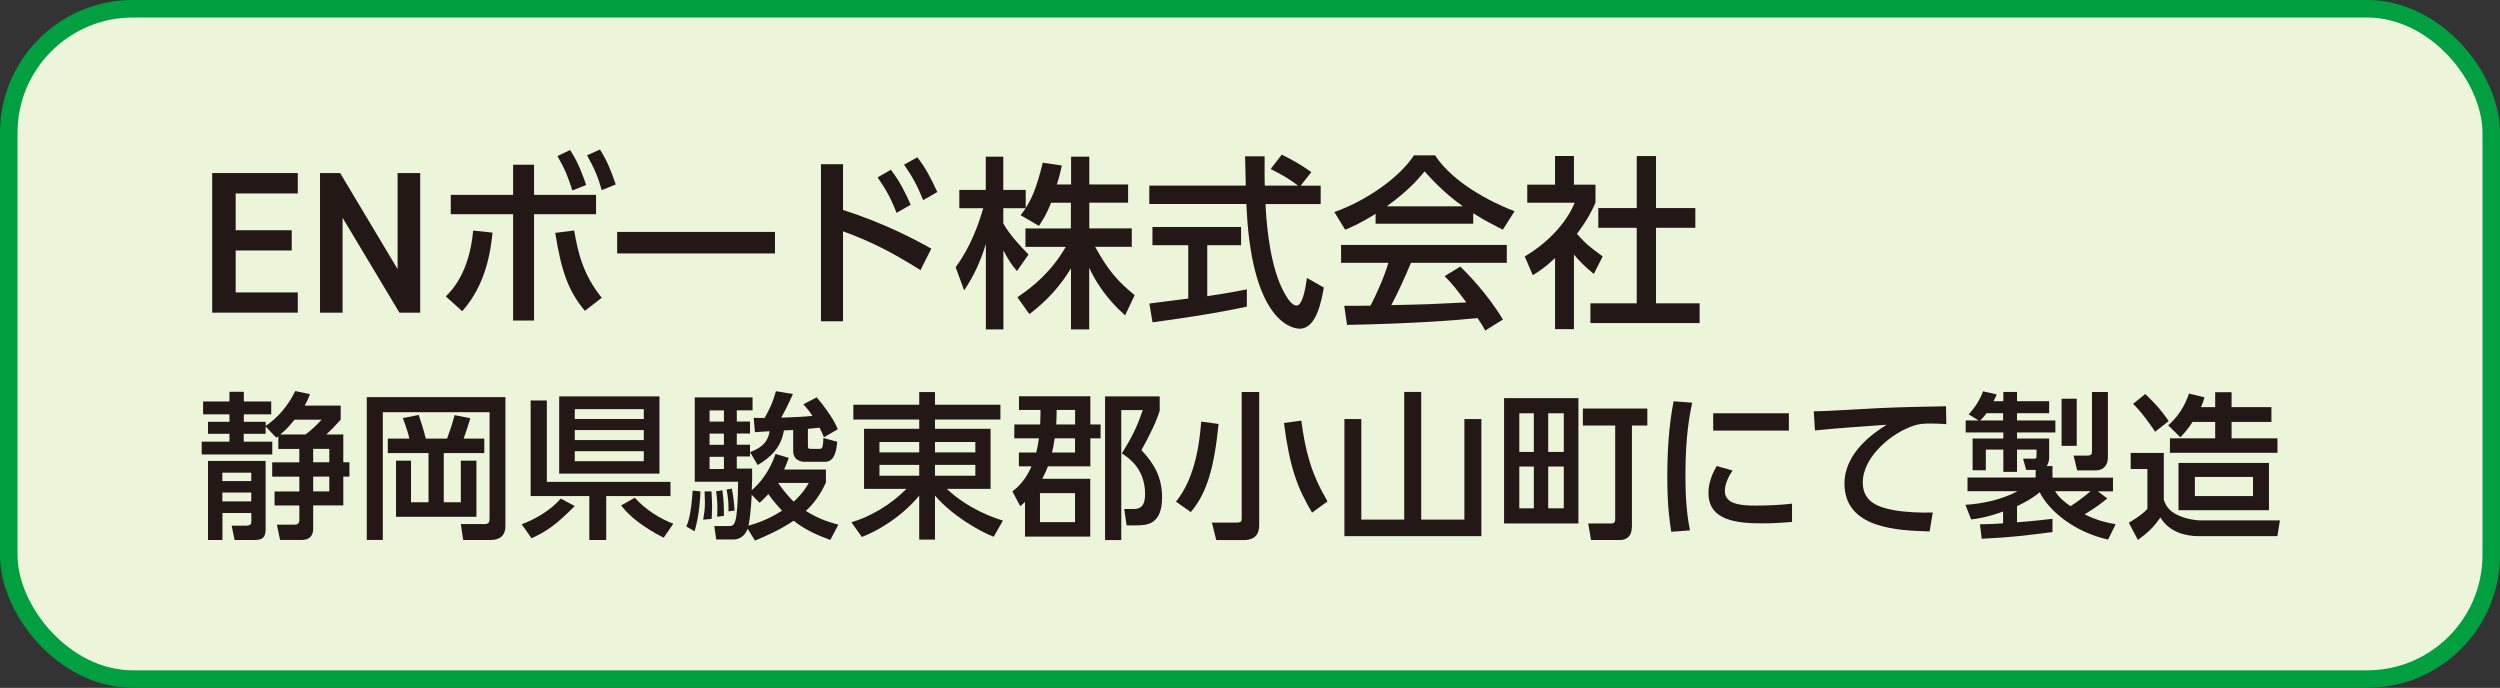
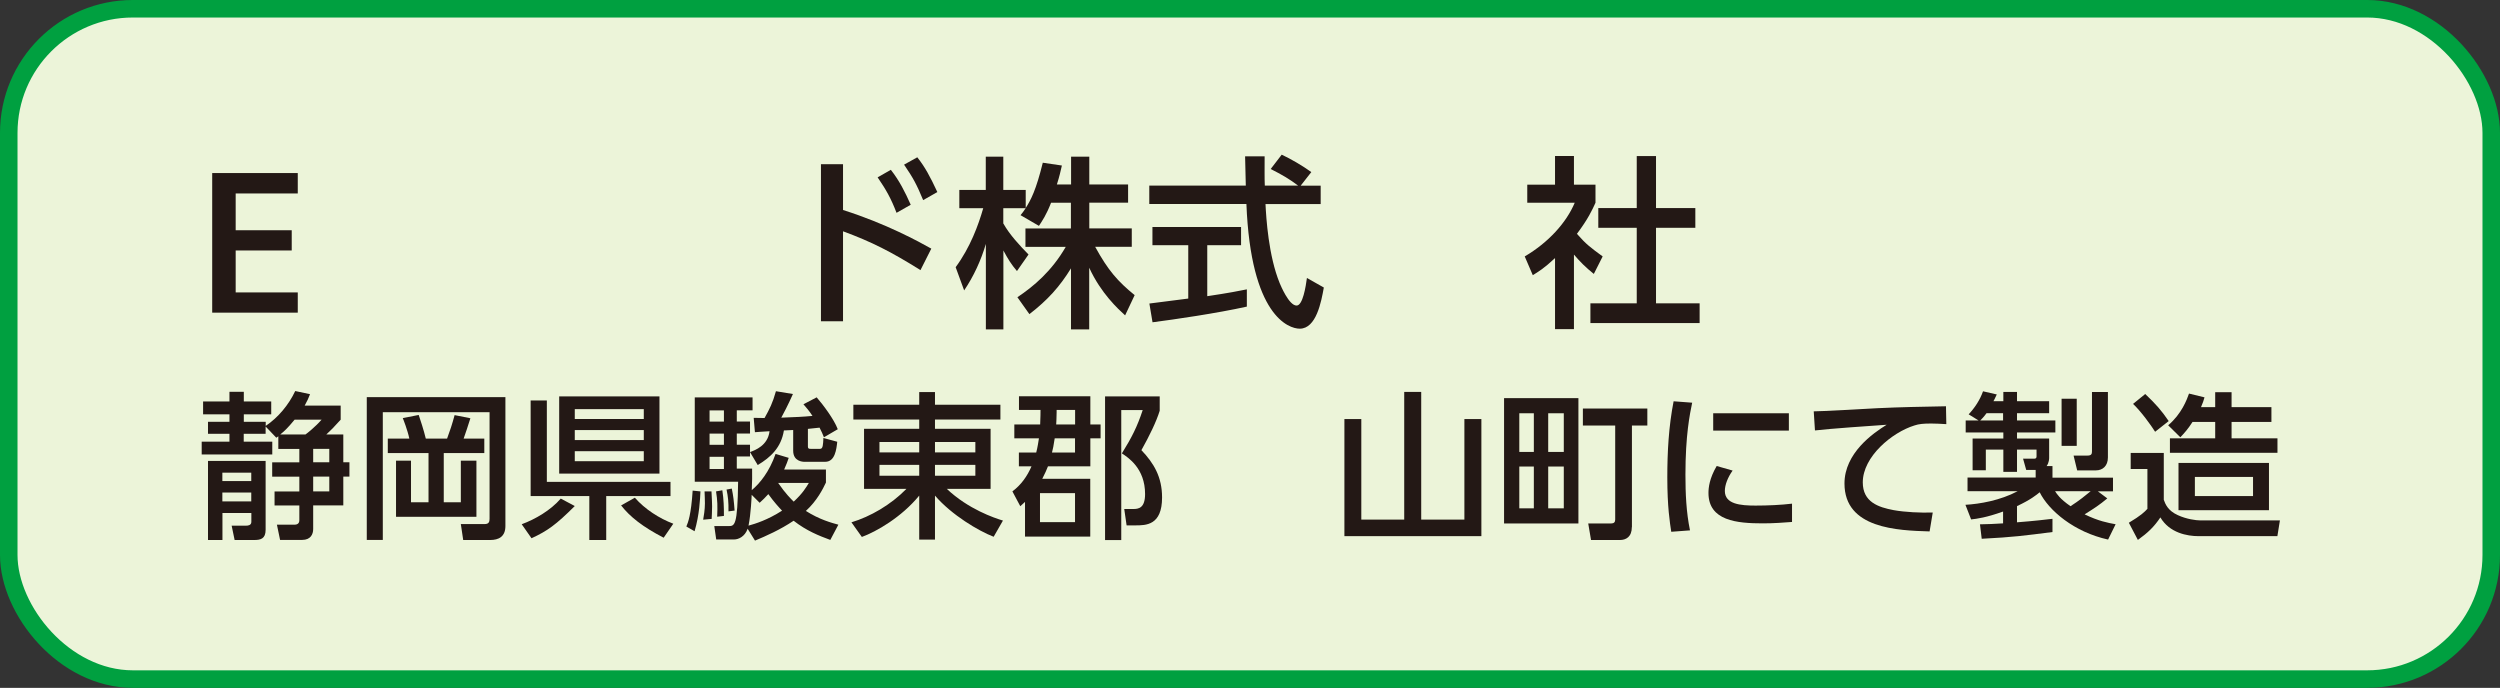
<svg xmlns="http://www.w3.org/2000/svg" id="_レイヤー_2" viewBox="0 0 285.46 78.54">
  <rect x="0" y="0" width="285.46" height="78.54" fill="#333333" stroke="none" />
  <defs>
    <style>.cls-1{fill:#ecf4d9;}.cls-2{fill:#231815;}.cls-3{fill:none;stroke:#00a040;stroke-miterlimit:10;stroke-width:2px;}</style>
  </defs>
  <g id="_レイヤー_2-2">
    <rect class="cls-1" x="1" y="1" width="283.46" height="76.54" rx="14.17" ry="14.17" />
    <rect class="cls-3" x="1" y="1" width="283.46" height="76.54" rx="14.17" ry="14.17" />
    <path class="cls-2" d="m34,19.76v2.33h-7.09v4.2h6.4v2.31h-6.4v4.79h7.09v2.31h-9.77v-15.94h9.77Z" />
-     <path class="cls-2" d="m47.98,19.76v15.94h-2.37l-6.49-10.83v10.83h-2.58v-15.94h2.3l6.56,10.97v-10.97h2.58Z" />
-     <path class="cls-2" d="m50.9,33.85c.67-.67,2.69-2.69,3.13-7.52l2.21.23c-.23,2.21-.76,5.94-3.46,8.97l-1.87-1.68Zm10.08,2.75h-2.39v-12.14h-7.12v-2.21h7.12v-3.44h2.39v3.44h7.08v2.21h-7.08v12.14Zm4.58-10.29c.42,2.46.99,5.02,3.15,7.69l-1.93,1.49c-1.89-2.27-2.69-4.54-3.38-8.9l2.16-.27Zm-.46-9.18c.55.84,1.13,1.93,1.83,3.99l-1.58.63c-.5-1.6-.88-2.52-1.7-3.93l1.45-.69Zm3.4-.06c.82,1.28,1.24,2.35,1.81,3.99l-1.6.65c-.46-1.62-.86-2.5-1.68-3.97l1.47-.67Z" />
-     <path class="cls-2" d="m88.49,26.48v2.46h-18.02v-2.46h18.02Z" />
    <path class="cls-2" d="m105.1,30.84c-3.4-2.12-5.54-3.21-8.84-4.43v10.27h-2.52v-17.93h2.52v5.23c4.91,1.55,8.69,3.63,10.08,4.41l-1.24,2.46Zm-3.38-11.45c.97,1.24,1.6,2.48,2.27,3.99l-1.62.92c-.63-1.64-1.18-2.62-2.16-4.05l1.51-.86Zm3.02-1.43c.88,1.11,1.47,2.21,2.29,3.97l-1.62.92c-.73-1.76-1.13-2.52-2.18-4.05l1.51-.84Z" />
    <path class="cls-2" d="m120.02,23.14c-.55,1.41-.99,2.04-1.39,2.65l-2.1-1.22c.17-.21.4-.5.59-.8h-2.56v1.74c.71,1.28,1.91,2.56,2.88,3.55l-1.32,1.89c-.63-.74-1.01-1.34-1.55-2.35v9.01h-2v-9.76c-.55,1.87-1.39,3.7-2.48,5.31l-.97-2.65c1.66-2.25,2.6-4.81,3.15-6.74h-2.73v-2.08h3.02v-3.8h2v3.8h2.56v2.06c.59-.92,1.18-2.04,1.95-5.17l2.18.32c-.13.59-.29,1.28-.57,2.16h1.62v-3.17h2.08v3.17h4.43v2.08h-4.43v2.94h4.85v2.1h-4.18c1.47,2.69,2.58,3.95,4.51,5.52l-1.09,2.31c-.78-.71-2.75-2.5-4.1-5.44v7.04h-2.08v-6.97c-1.28,2.08-2.65,3.61-4.75,5.23l-1.37-1.93c1.85-1.24,3.91-2.96,5.52-5.75h-4.6v-2.1h5.19v-2.94h-2.29Z" />
    <path class="cls-2" d="m148.53,21.2h2.27v2.1h-6.3c.08,1.6.34,5.9,1.62,9.03.1.23,1.05,2.56,1.93,2.56.71,0,1.05-2.18,1.18-3.15l1.93,1.09c-.29,1.62-.86,4.7-2.75,4.7-1.26,0-5.59-1.45-6.09-14.24h-11.09v-2.1h11.02c0-.46-.06-2.79-.08-3.34h2.23c0,1.3-.02,2.5.02,3.34h3.8c-1.01-.76-1.87-1.26-3.13-1.89l1.26-1.64c1.07.5,2.37,1.26,3.38,1.99l-1.2,1.53Zm-17.3,13.46c1.13-.15,3.97-.5,4.45-.57v-6.09h-4.09v-2.08h10.12v2.08h-3.86v5.82c2.42-.36,3.7-.61,4.52-.78v1.97c-3.42.76-8.29,1.47-10.77,1.79l-.36-2.14Z" />
-     <path class="cls-2" d="m157.06,24.42c-1.6,1.01-2.56,1.43-3.46,1.81l-1.24-2.02c3.38-1.18,7.31-3.76,9.09-6.47h2.42c1.53,2.39,4.91,4.77,9.07,6.38l-1.34,2.1c-.88-.44-2.1-1.05-3.38-1.87v1.2h-11.15v-1.13Zm12.52,13.31c-.25-.46-.38-.69-.86-1.41-2.88.29-7.58.63-14.91.78l-.32-2.18c.44,0,2.35,0,3-.02.55-1.03,1.6-3.32,2.04-4.89h-5.4v-2.04h18.92v2.04h-10.94c-.71,1.7-1.53,3.49-2.25,4.83,3.93-.08,4.37-.1,8.57-.31-1.03-1.37-1.55-2.08-2.48-3l1.79-1.09c.65.63,3.04,3,4.87,6.05l-2.04,1.26Zm-2.54-14.17c-2.27-1.6-3.86-3.42-4.37-3.99-.84,1.01-1.97,2.29-4.33,3.99h8.69Z" />
    <path class="cls-2" d="m179.72,37.58h-2.16v-8.11c-1.26,1.18-1.89,1.55-2.54,1.95l-.92-2.14c2.69-1.58,4.75-3.84,5.71-6.13h-5.42v-2.06h3.17v-3.28h2.16v3.28h2.46v2.06c-.36.8-.84,1.85-2.12,3.55,1.07,1.22,1.58,1.58,2.94,2.58l-1.01,2c-.99-.8-1.55-1.37-2.27-2.21v8.5Zm7.16-19.76h2.21v5.94h4.49v2.25h-4.49v8.63h4.98v2.25h-12.47v-2.25h5.29v-8.63h-4.39v-2.25h4.39v-5.94Z" />
    <path class="cls-2" d="m38.9,46.3v1.62c-.74.83-1.15,1.24-1.64,1.69h1.94v3.17h.7v1.64h-.7v3.29h-3.44v2.7c0,.59-.29,1.24-1.26,1.24h-2.52l-.36-1.74h1.98c.14,0,.58,0,.58-.5v-1.69h-2.83v-1.6h2.83v-1.69h-3.1v-1.64h3.1v-1.53h-2.4v-1.44c-.05.04-.11.07-.23.16l-1.22-1.28v.83h-2.5v.9h3.26v1.46h-8.06v-1.46h3.17v-.9h-2.45v-1.37h2.45v-.85h-3.01v-1.47h3.01v-1.1h1.64v1.1h3.13v1.47h-3.13v.85h2.5v.47c1.42-.95,2.63-2.41,3.37-3.98l1.69.36c-.18.47-.29.72-.61,1.3h4.12Zm-8.57,6.32v7.87c0,1.04-.58,1.17-1.31,1.17h-2.23l-.34-1.64h1.69c.14,0,.56-.02.56-.43v-1.01h-3.3v3.08h-1.65v-9.03h6.59Zm-1.64,1.35h-3.3v.96h3.3v-.96Zm0,2.27h-3.3v1.01h3.3v-1.01Zm4.95-8.32c-.85,1.03-1.19,1.32-1.64,1.69h2.88c.2-.14,1.13-.87,1.84-1.69h-3.08Zm3.96,3.33h-1.84v1.53h1.84v-1.53Zm0,3.17h-1.84v1.69h1.84v-1.69Z" />
    <path class="cls-2" d="m41.87,45.35h15.84v14.71c0,1.24-.79,1.6-1.74,1.6h-3.08l-.27-1.82h2.72c.47,0,.56-.25.56-.6v-12.17h-12.19v14.58h-1.83v-16.31Zm2.41,4.73h2.46c-.2-.96-.7-2.23-.75-2.34l1.82-.36c.16.47.58,1.73.81,2.7h2.43c.38-1.04.54-1.51.86-2.68l1.8.36c-.34,1.06-.47,1.48-.77,2.32h2.36v1.65h-4.63v5.62h1.95v-4.75h1.78v6.41h-9.18v-6.41h1.71v4.75h2v-5.62h-4.65v-1.65Z" />
    <path class="cls-2" d="m65.64,57.77c-2.16,2.16-3.15,2.86-4.95,3.69l-1.12-1.6c1.57-.58,3.31-1.6,4.46-2.93l1.6.85Zm-3.19-2.75h14.11v1.62h-7.34v5.02h-1.93v-5.02h-6.7v-10.91h1.85v9.29Zm1.4-9.76h11.45v8.82h-11.45v-8.82Zm1.78,1.46v1.12h7.88v-1.12h-7.88Zm0,2.39v1.14h7.88v-1.14h-7.88Zm0,2.41v1.14h7.88v-1.14h-7.88Zm10.15,9.88c-2.39-1.24-3.85-2.39-4.86-3.69l1.57-.88c1.13,1.3,2.81,2.38,4.39,2.97l-1.1,1.6Z" />
    <path class="cls-2" d="m79.98,56.11c-.04.86-.11,2.65-.67,4.55l-.94-.54c.2-.47.54-1.31.72-4.1l.88.09Zm5.38,4.29c-.32.88-1.04,1.2-1.55,1.2h-2.03l-.22-1.53h1.62c.7,0,1.04,0,1.1-5.06h-4.95v-9.63h6.6v1.47h-1.8v1.28h1.51v1.37h-1.51v1.28h1.51v.84c.59-.22,2.03-.74,2.23-2.38-.74.05-1.3.07-1.67.11l-.14-1.64c.54.02.79.02,1.24.02.59-1.06.92-1.71,1.3-3.06l1.94.32c-.58,1.31-1.1,2.27-1.33,2.7,1.78-.07,2.39-.09,3.56-.2-.36-.56-.7-.95-1.03-1.33l1.51-.79c.74.85,1.98,2.5,2.41,3.64l-1.58.92c-.16-.41-.27-.65-.5-1.1-.29.04-.63.07-1.33.14v2.03c0,.22.11.25.31.25h1.08c.33,0,.34-.45.38-1.24l1.58.43c-.09.86-.25,2.29-1.37,2.29h-2.38c-.2,0-1.28-.05-1.28-1.26v-2.37l-1.06.05c-.31,1.95-1.51,3.07-2.99,3.95l-.88-1.48v.5h-1.51v1.39h1.75c.02.81,0,1.51-.04,2.46.92-.77,2-2.09,2.72-4.14l1.5.45c-.14.41-.23.68-.52,1.33h4.77v1.49c-.34.72-1.01,2.07-2.29,3.24,1.55.99,2.97,1.37,3.71,1.57l-.92,1.74c-1.28-.47-2.72-1.04-4.19-2.19-1.55,1.04-3.15,1.74-4.41,2.27l-.85-1.37Zm-4.12-4.29c.05,1.01.07,1.3.07,1.71,0,.61-.04,1.14-.05,1.43l-.97.09c.07-.38.2-1.16.2-1.86,0-.07-.02-1.16-.04-1.37h.79Zm-.22-9.25v1.28h1.64v-1.28h-1.64Zm0,2.65v1.28h1.64v-1.28h-1.64Zm0,2.65v1.39h1.64v-1.39h-1.64Zm1.46,3.83c.16,1.07.18,1.9.18,2.92l-.77.09c.05-1.25.04-1.82-.13-2.89l.72-.13Zm1.08-.2c.18.9.23,1.35.32,2.51l-.7.09c.02-1.06-.05-1.68-.22-2.49l.59-.11Zm2.27.7c0,.14-.09,2.2-.36,3.53.79-.22,2.18-.65,3.83-1.71-.38-.4-.92-.99-1.57-1.89-.38.41-.61.65-.99.99l-.92-.92Zm3.02-1.35c.85,1.24,1.49,1.85,1.78,2.14,1.04-.97,1.4-1.6,1.73-2.14h-3.51Z" />
    <path class="cls-2" d="m114.23,47.9h-7.47v1.06h6.35v6.86h-5c2.45,2.32,5.44,3.33,6.41,3.62l-1.06,1.85c-1.73-.67-4.79-2.48-6.7-4.7v5.02h-1.8v-5.02c-2.03,2.48-4.91,4.12-6.55,4.72l-1.19-1.67c2.16-.65,4.5-2,6.28-3.82h-4.84v-6.86h6.3v-1.06h-7.52v-1.69h7.52v-1.44h1.8v1.44h7.47v1.69Zm-13.81,3.76h4.54v-1.19h-4.54v1.19Zm0,2.66h4.54v-1.24h-4.54v1.24Zm6.34-3.85v1.19h4.61v-1.19h-4.61Zm0,2.61v1.24h4.61v-1.24h-4.61Z" />
    <path class="cls-2" d="m124.49,54.67v6.6h-7.45v-3.96c-.14.13-.25.22-.54.49l-.9-1.69c1.01-.76,1.69-1.73,2.18-2.86h-1.44v-1.58h1.98c.16-.61.25-1.24.31-1.62h-2.81v-1.58h2.95c.04-.79.04-1.46.04-1.66h-2.46v-1.56h8.15v3.22h1.17v1.58h-1.17v3.2h-4.84c-.18.45-.31.76-.65,1.42h5.49Zm-1.74,1.64h-4v3.31h4v-3.31Zm-2.32-6.26c-.13.88-.2,1.19-.31,1.62h2.63v-1.62h-2.32Zm.22-3.24v.27c0,.68-.04,1.03-.05,1.39h2.16v-1.66h-2.11Zm11.77.09c-.38,1.24-1.19,2.9-2.09,4.5,1.42,1.49,2.36,3.06,2.36,5.4,0,3.19-1.83,3.19-3.08,3.19h-.97l-.27-1.87h1.03c.59,0,1.35-.09,1.35-1.71,0-2.93-1.93-4.17-2.65-4.64,1.14-1.84,1.75-3.04,2.38-4.95h-2.45v14.85h-1.85v-16.41h6.24v1.65Z" />
-     <path class="cls-2" d="m139.14,48.41c-.49,4.93-1.31,7.87-3.17,10.06l-1.69-1.19c1.93-2.39,2.63-5.81,2.88-9.14l1.98.27Zm4.64-3.64v15.12c0,.59-.05,1.78-1.8,1.78h-3.1l-.5-2h2.84c.56,0,.56-.23.56-.47v-14.44h2Zm6.03,13.75c-1.69-2.83-2.56-5.22-3.2-10.22l1.98-.27c.47,3.56,1.13,6.05,2.99,9.22l-1.76,1.28Z" />
    <path class="cls-2" d="m162.28,44.75v14.58h4.93v-11.48h1.94v13.37h-15.64v-13.37h1.93v11.48h4.9v-14.58h1.94Z" />
    <path class="cls-2" d="m180.23,45.46v14.31h-8.49v-14.31h8.49Zm-5.09,1.73h-1.66v4.41h1.66v-4.41Zm0,6.08h-1.66v4.77h1.66v-4.77Zm3.42-6.08h-1.78v4.41h1.78v-4.41Zm0,6.08h-1.78v4.77h1.78v-4.77Zm7.77,6.91c0,1.13-.68,1.48-1.35,1.48h-3.31l-.32-1.89h2.63c.31,0,.45-.16.45-.43v-10.75h-3.69v-1.94h7.36v1.94h-1.76v11.59Z" />
    <path class="cls-2" d="m193.22,45.98c-.27,1.3-.77,3.73-.77,8.21,0,2.14.09,4.28.52,6.37l-2.14.16c-.16-1.06-.45-2.83-.45-6.21,0-2.92.16-5.83.72-8.69l2.12.16Zm4.61,7.76c-.54.76-.88,1.62-.88,2.32,0,1.51,1.78,1.67,3.51,1.67,1.4,0,2.92-.07,4.16-.22v2.09c-.97.07-2.05.16-3.33.16-2.95,0-6.21-.29-6.21-3.47,0-.61.11-1.67.94-3.08l1.82.52Zm6.43-6.55v1.98h-8.64v-1.98h8.64Z" />
    <path class="cls-2" d="m222.24,48.43c-.68-.04-1.24-.07-1.73-.07-.9,0-1.4.05-1.91.22-2.56.79-5.9,3.56-5.9,6.5,0,2.25,1.78,2.84,3.53,3.17,1.26.23,3.1.32,4.46.27l-.36,2.16c-3.64-.11-9.72-.31-9.72-5.47,0-3.46,3.24-5.74,4.82-6.71-1.91.13-6.52.45-8.19.65l-.14-2.18c1.15,0,6.25-.31,7.27-.36,2.75-.13,4.82-.16,7.83-.22l.04,2.05Z" />
    <path class="cls-2" d="m226.05,59.87c.97-.02,1.66-.04,2.67-.11v-1.35c-1.89.68-2.99.83-3.65.9l-.65-1.67c1.64-.09,3.98-.5,5.96-1.55h-5.72v-1.56h7.78v-.87h-1.08l-.36-1.29h1.32c.16,0,.22-.11.22-.25v-.78h-2.23v2.54h-1.56v-2.54h-2v2.36h-1.51v-3.63h3.51v-.69h-4.3v-1.37h1.47l-1.13-.7c.7-.75,1.29-1.64,1.64-2.63l1.57.36c-.25.54-.29.61-.38.77h1.13v-1.06h1.56v1.06h3.67v1.37h-3.67v.83h4.38v1.37h-4.38v.69h3.67v2.18c0,.13,0,.56-.29.97h.67v1.32h6.91v1.56h-1.73l1.08.81c-.93.77-1.44,1.1-2.59,1.82,1.58.77,2.66.97,3.54,1.13l-.86,1.75c-3.87-.85-6.77-3.31-7.81-5.4-.38.31-1.03.85-2.59,1.58v1.85c2.07-.16,3.26-.31,4.05-.4v1.51c-3.22.41-4.41.58-8.08.77l-.2-1.66Zm2.67-11.86v-.83h-1.89c-.32.45-.65.76-.72.83h2.61Zm5.94,8.08c.2.31.52.85,1.76,1.71.99-.63,1.78-1.28,2.3-1.71h-4.07Zm.74-10.56h1.73v5.38h-1.73v-5.38Zm3.47-.77h1.82v7.47c0,.97-.59,1.48-1.38,1.48h-2.13l-.41-1.69h1.58c.47,0,.52-.2.52-.5v-6.75Z" />
    <path class="cls-2" d="m243.31,51.72h3.76v5.35c.18.5.47,1.24,1.6,1.75,1.01.47,2.12.6,2.52.6h9.14l-.29,1.8h-9c-1.28,0-3.31-.36-4.36-2.14-.72,1.08-1.44,1.76-2.57,2.57l-1.03-1.96c1.39-.83,1.8-1.24,2.12-1.59v-4.55h-1.91v-1.82Zm1.64-6.73c1.19,1.13,1.85,1.87,2.68,3.09l-1.55,1.22c-.47-.74-1.6-2.32-2.52-3.18l1.39-1.13Zm6.77.38c-.09.34-.2.65-.4,1.12h1.62v-1.71h1.87v1.71h4.55v1.69h-4.55v1.87h5.24v1.65h-12.28v-1.65h5.17v-1.87h-2.59c-.5.79-.94,1.28-1.39,1.75l-1.39-1.37c1.53-1.29,2.14-2.93,2.38-3.62l1.76.43Zm7.36,7.49v5.4h-10.33v-5.4h10.33Zm-8.46,1.6v2.18h6.64v-2.18h-6.64Z" />
  </g>
</svg>